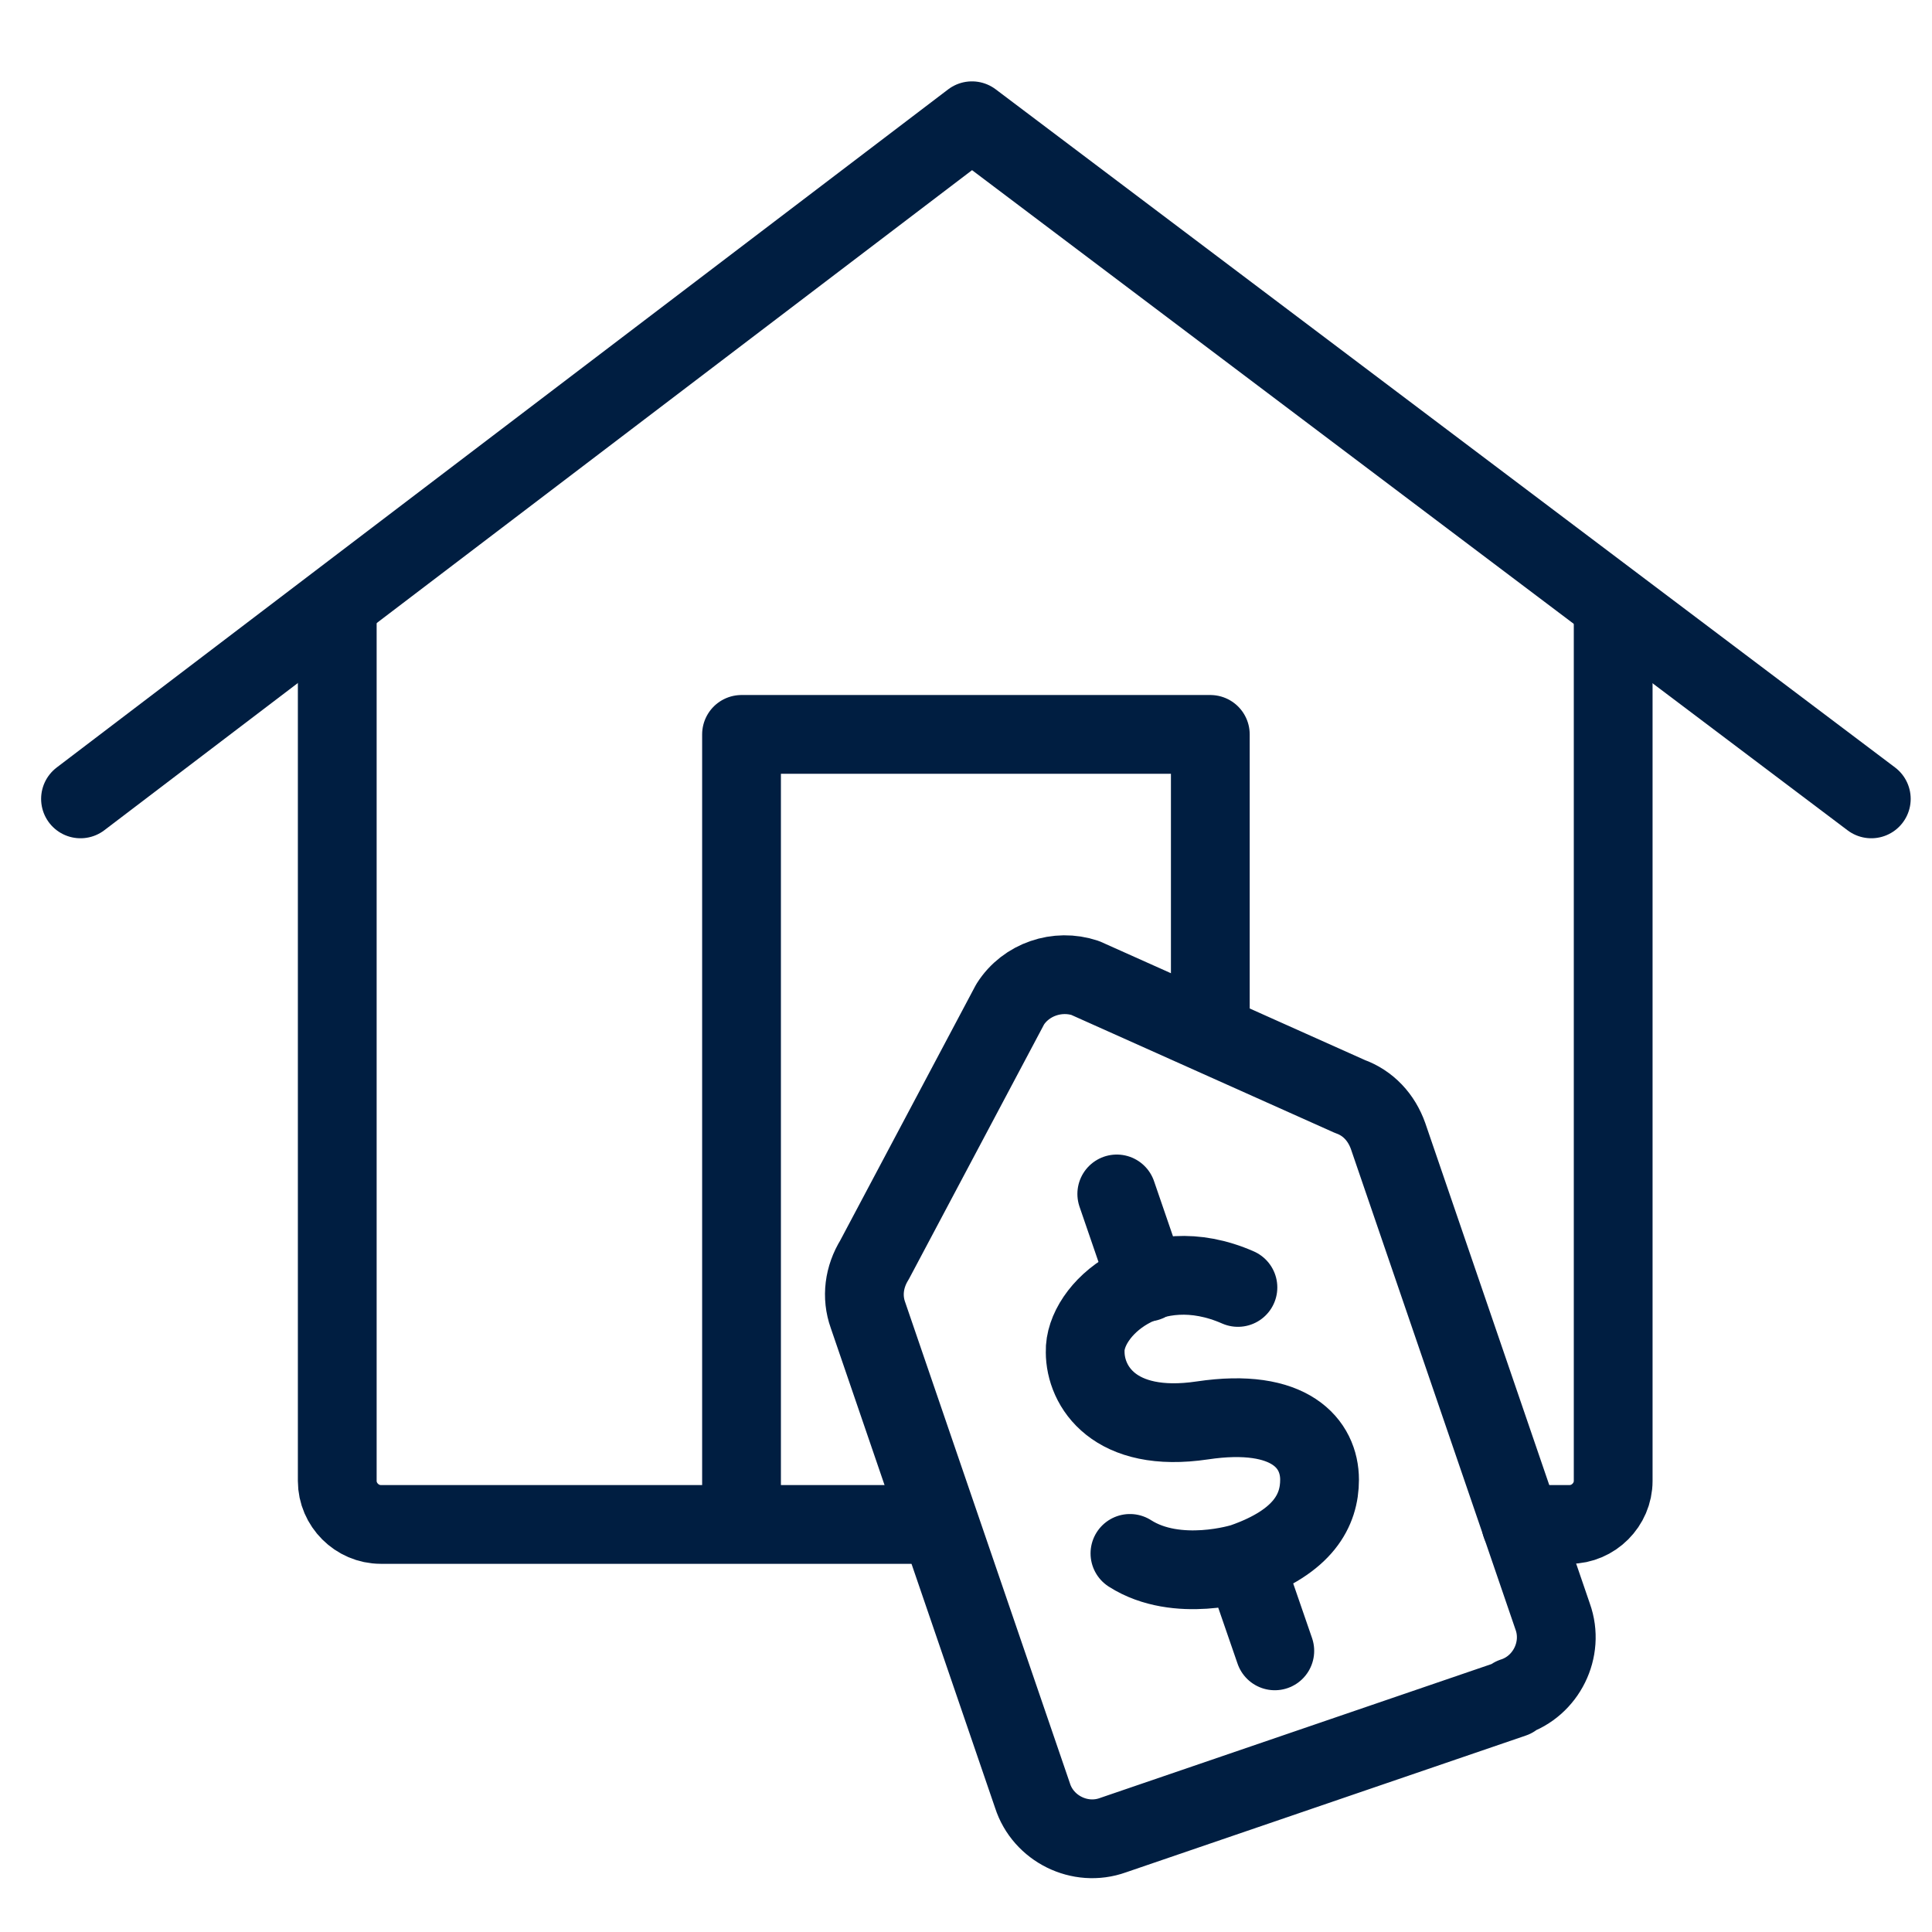
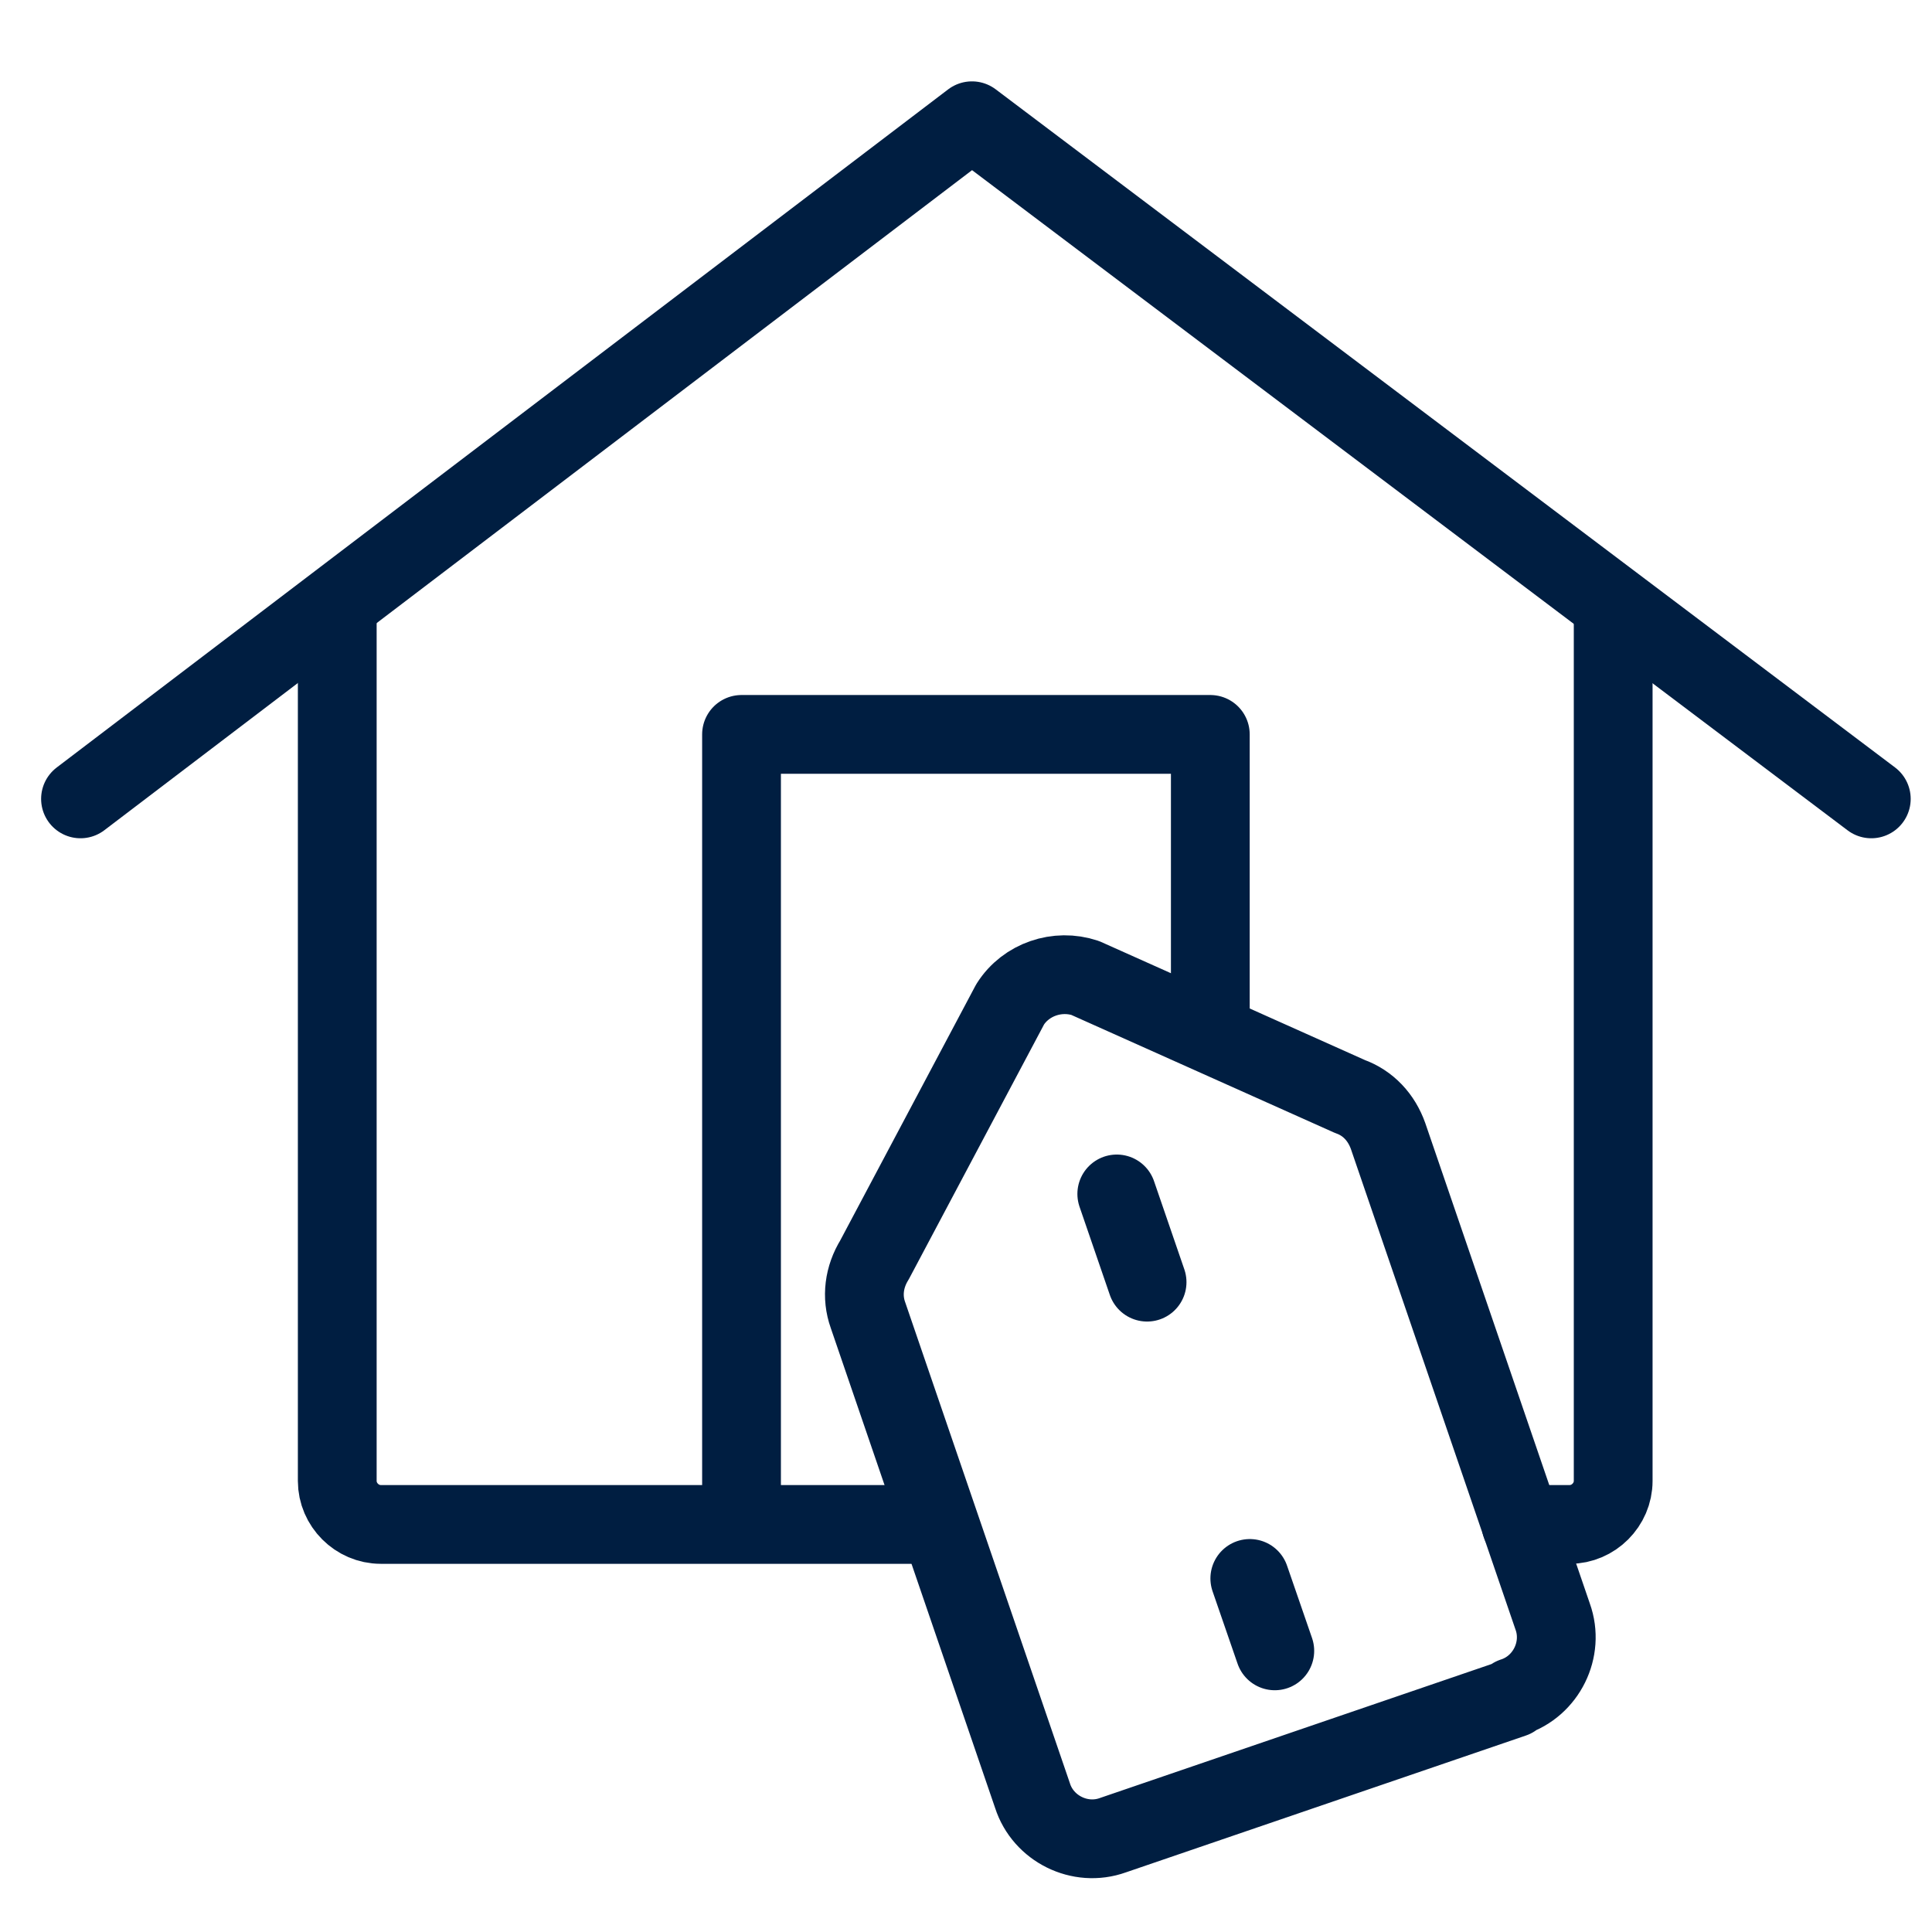
<svg xmlns="http://www.w3.org/2000/svg" width="48" height="48" viewBox="0 0 48 48" fill="none">
  <path d="M2 19.848L24.148 3L46.492 19.848" stroke="#001E41" stroke-width="1.957" stroke-linecap="round" stroke-linejoin="round" />
  <path d="M37.594 42.193L27.649 45.595C26.831 45.889 25.915 45.431 25.653 44.613L21.564 32.672C21.401 32.215 21.466 31.724 21.728 31.299L25.097 24.952C25.49 24.33 26.275 24.069 26.962 24.298L33.538 27.242C33.995 27.405 34.323 27.765 34.486 28.223L38.576 40.164C38.87 40.982 38.412 41.898 37.594 42.16V42.193Z" stroke="#001E41" stroke-width="1.957" stroke-linecap="round" stroke-linejoin="round" />
  <path d="M27.746 29.663L28.499 31.855" stroke="#001E41" stroke-width="1.957" stroke-linecap="round" stroke-linejoin="round" />
-   <path d="M30.756 31.986C28.596 31.037 26.928 32.542 26.961 33.589C26.961 34.44 27.68 35.617 29.872 35.29C32.064 34.963 32.784 35.879 32.784 36.763C32.784 37.515 32.391 38.3 30.886 38.824C30.886 38.824 29.251 39.347 28.073 38.594" stroke="#001E41" stroke-width="1.957" stroke-linecap="round" stroke-linejoin="round" />
  <path d="M31.051 39.216L31.672 41.015" stroke="#001E41" stroke-width="1.957" stroke-linecap="round" stroke-linejoin="round" />
  <path d="M18.423 37.253V18.246H30.07V25.508" stroke="#001E41" stroke-width="1.957" stroke-linecap="round" stroke-linejoin="round" />
  <path d="M37.789 37.874H38.999C39.588 37.874 40.079 37.383 40.079 36.794V15.399" stroke="#001E41" stroke-width="1.957" stroke-linecap="round" stroke-linejoin="round" />
  <path d="M8.379 15.399V36.794C8.379 37.383 8.87 37.874 9.459 37.874H23.33" stroke="#001E41" stroke-width="1.957" stroke-linecap="round" stroke-linejoin="round" />
</svg>